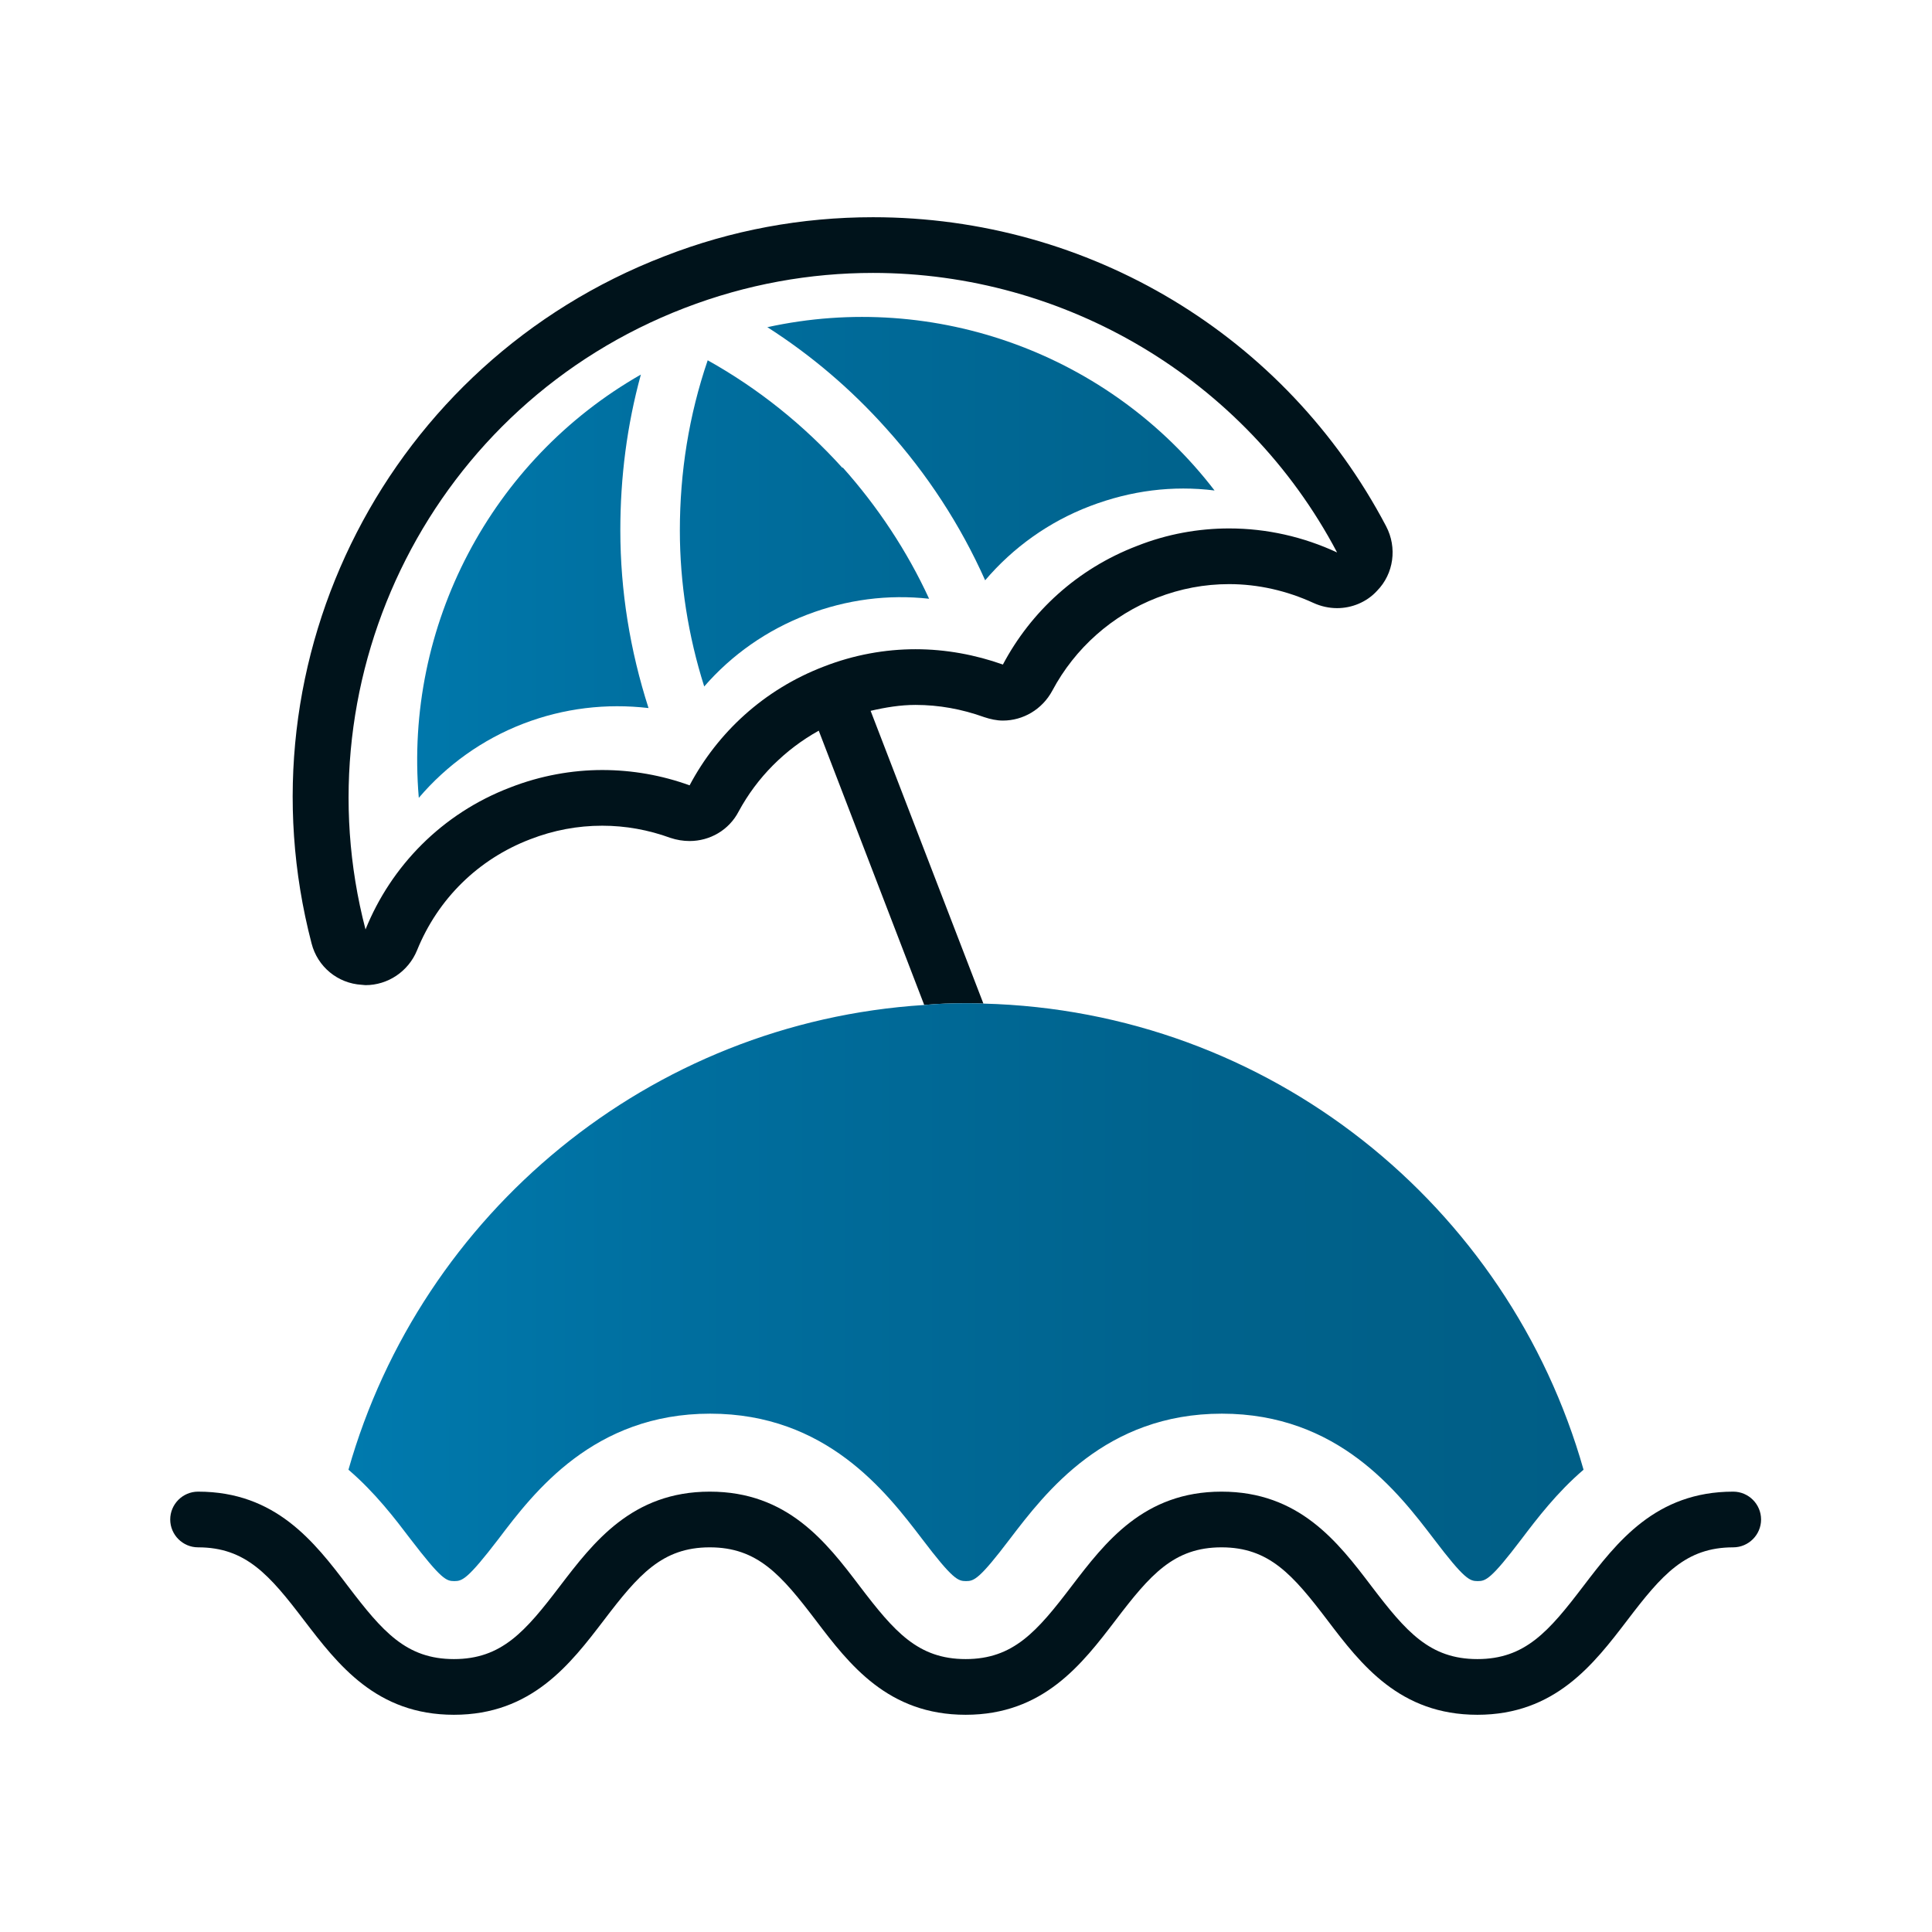
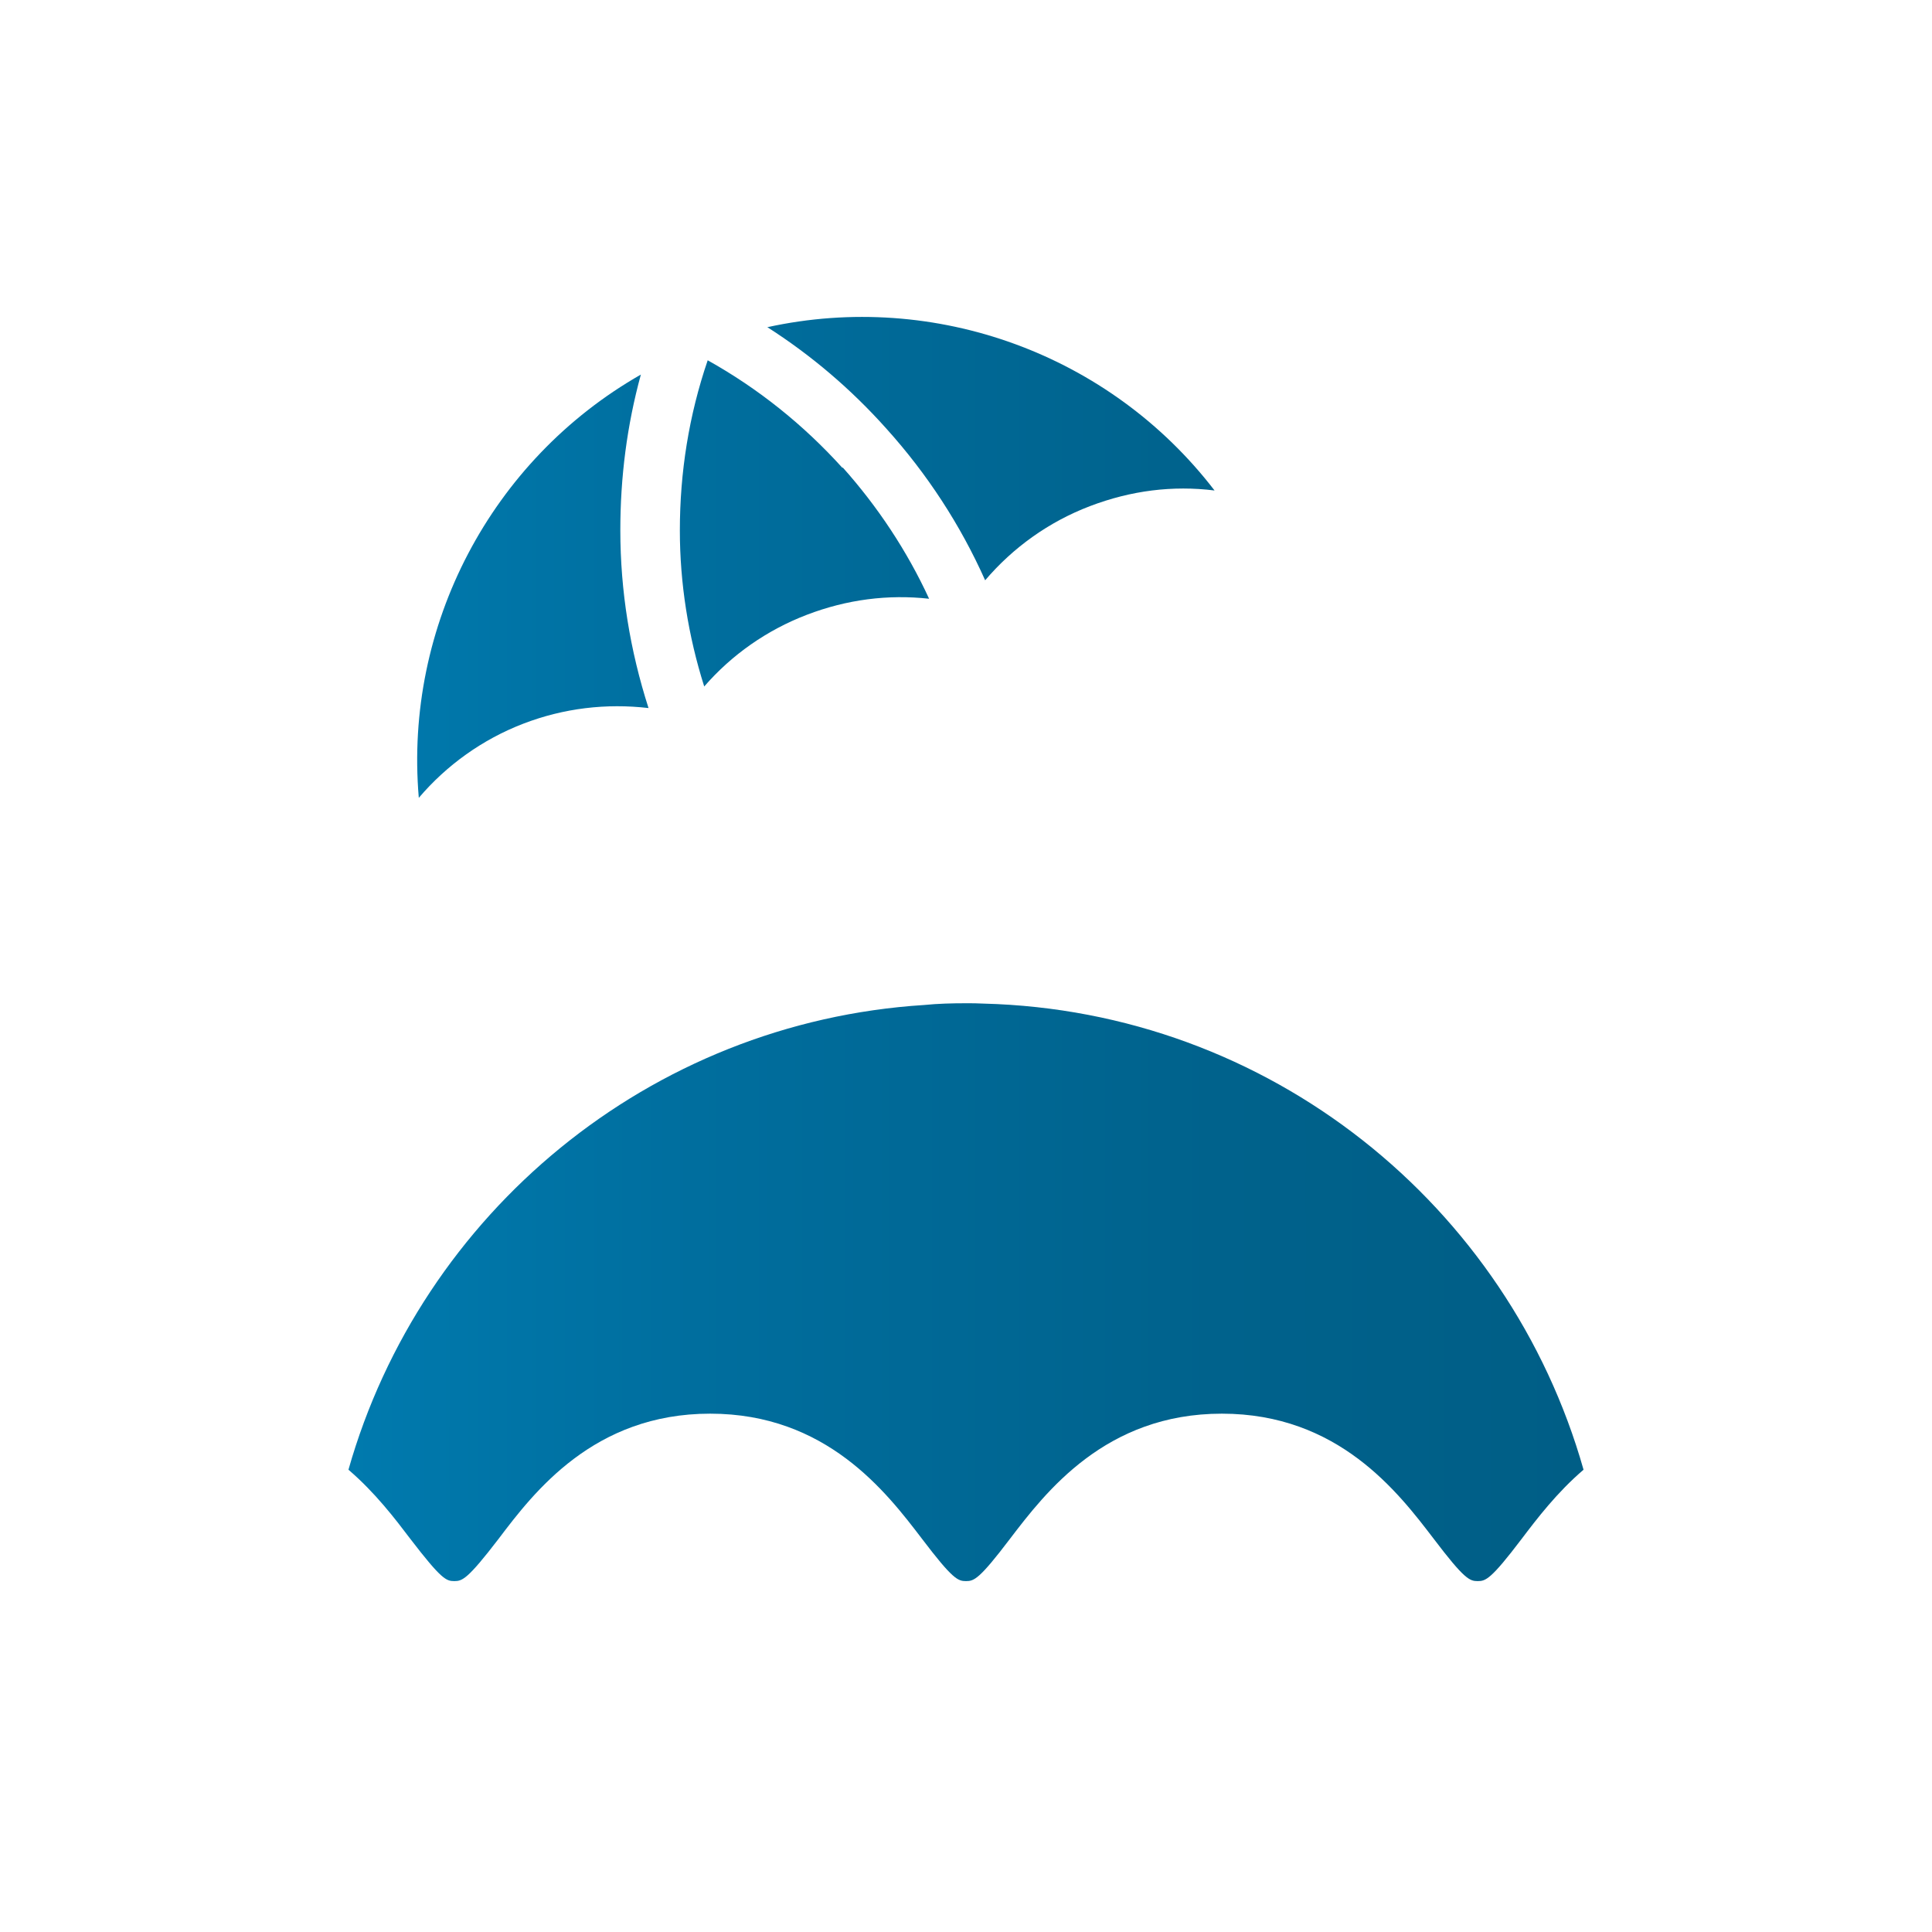
<svg xmlns="http://www.w3.org/2000/svg" id="Layer_1" data-name="Layer 1" viewBox="0 0 55.5 55.5">
  <defs>
    <style> .cls-1 { fill: #00131b; } .cls-2 { fill: url(#linear-gradient); fill-rule: evenodd; } </style>
    <linearGradient id="linear-gradient" x1="10.01" y1="27.26" x2="45.49" y2="27.26" gradientUnits="userSpaceOnUse">
      <stop offset="0" stop-color="#007aae" />
      <stop offset=".28" stop-color="#006e9e" />
      <stop offset=".7" stop-color="#00628c" />
      <stop offset="1" stop-color="#005e86" />
    </linearGradient>
  </defs>
  <g>
-     <path class="cls-1" d="M42.44,49.26c-2.23,0-3.34-1.44-4.31-2.72-.99-1.3-1.67-2.09-3.04-2.09s-2.05.79-3.04,2.09c-.97,1.27-2.08,2.72-4.31,2.72s-3.34-1.44-4.31-2.72c-.99-1.3-1.67-2.09-3.04-2.09s-2.05.79-3.04,2.09c-.97,1.27-2.08,2.72-4.31,2.72s-3.33-1.44-4.31-2.72c-.99-1.3-1.67-2.09-3.04-2.09-.44,0-.8-.36-.8-.8s.36-.8.8-.8c2.23,0,3.34,1.44,4.31,2.72.99,1.3,1.67,2.09,3.04,2.09s2.05-.79,3.04-2.09c.97-1.27,2.08-2.72,4.31-2.72s3.34,1.44,4.31,2.72c.99,1.3,1.67,2.09,3.04,2.09s2.05-.79,3.04-2.09c.97-1.27,2.08-2.72,4.31-2.72s3.34,1.44,4.31,2.72c.99,1.3,1.67,2.09,3.04,2.09s2.05-.79,3.04-2.09c.97-1.27,2.08-2.72,4.31-2.72.44,0,.8.36.8.8s-.36.8-.8.8c-1.37,0-2.05.79-3.04,2.09-.97,1.27-2.08,2.72-4.31,2.72Z" />
-     <path class="cls-1" d="M39.82,15.12c-2.88-5.48-8.53-8.88-14.74-8.88-2.05,0-4.07.37-5.99,1.12-7.92,3.05-12.28,11.54-10.14,19.74.17.67.75,1.15,1.44,1.19.04,0,.07.01.11.01.64,0,1.23-.39,1.48-1,.6-1.48,1.76-2.62,3.25-3.19.67-.26,1.36-.39,2.07-.39.67,0,1.33.12,1.96.35.18.06.37.09.55.09.58,0,1.13-.31,1.41-.85.53-.98,1.33-1.78,2.3-2.32l3.03,7.88c.4-.04.8-.05,1.2-.05.17,0,.33,0,.5.01l-3.24-8.41c.43-.1.86-.17,1.29-.17.67,0,1.33.12,1.97.35.18.06.36.1.54.1.58,0,1.13-.32,1.42-.86.65-1.22,1.72-2.17,3.01-2.67.67-.26,1.36-.39,2.07-.39.83,0,1.66.19,2.42.54.22.1.45.15.68.15.42,0,.85-.17,1.15-.5.48-.49.58-1.24.26-1.85ZM35.31,15.18c-.88,0-1.78.16-2.64.5-1.73.66-3.06,1.9-3.86,3.41-.79-.28-1.64-.44-2.51-.44s-1.77.16-2.64.5c-1.72.66-3.05,1.9-3.85,3.41-.8-.29-1.65-.44-2.51-.44s-1.77.16-2.64.5c-1.97.75-3.43,2.27-4.16,4.08-1.91-7.32,1.94-15.07,9.16-17.85,1.79-.69,3.62-1.01,5.42-1.01,5.48,0,10.68,3.01,13.33,8.03-.97-.45-2.02-.69-3.1-.69Z" />
-   </g>
+     </g>
  <path class="cls-2" d="M45.49,42.22c-.77.66-1.34,1.41-1.78,1.99-.88,1.16-1.03,1.21-1.26,1.21s-.38-.05-1.26-1.21c-1.03-1.35-2.75-3.6-6.09-3.6s-5.06,2.25-6.09,3.6c-.88,1.16-1.03,1.21-1.26,1.21s-.38-.05-1.26-1.21c-1.03-1.35-2.75-3.6-6.09-3.6s-5.06,2.25-6.08,3.6c-.89,1.16-1.04,1.21-1.27,1.21s-.37-.05-1.26-1.21c-.44-.58-1.01-1.33-1.78-1.99,2.09-7.36,8.64-12.85,16.54-13.35.4-.04.8-.05,1.2-.05.17,0,.33,0,.5.01,8.22.21,15.09,5.8,17.24,13.39ZM12.03,22.92c.8-.94,1.83-1.68,3-2.13s2.39-.59,3.6-.45c-.53-1.65-.81-3.36-.81-5.11,0-1.52.19-3.01.59-4.47-4.31,2.46-6.8,7.22-6.38,12.15ZM24.2,13.44c-1.12-1.24-2.42-2.28-3.87-3.09-.54,1.58-.8,3.22-.8,4.89,0,1.51.24,3.03.7,4.48.79-.91,1.8-1.62,2.95-2.06s2.33-.59,3.51-.46c-.63-1.37-1.48-2.65-2.48-3.77ZM22.03,9.39c1.27.81,2.42,1.79,3.43,2.92,1.18,1.31,2.13,2.77,2.84,4.36.8-.94,1.83-1.68,3.01-2.13s2.38-.6,3.58-.45c-3-3.91-8.02-5.75-12.85-4.69Z" />
</svg>